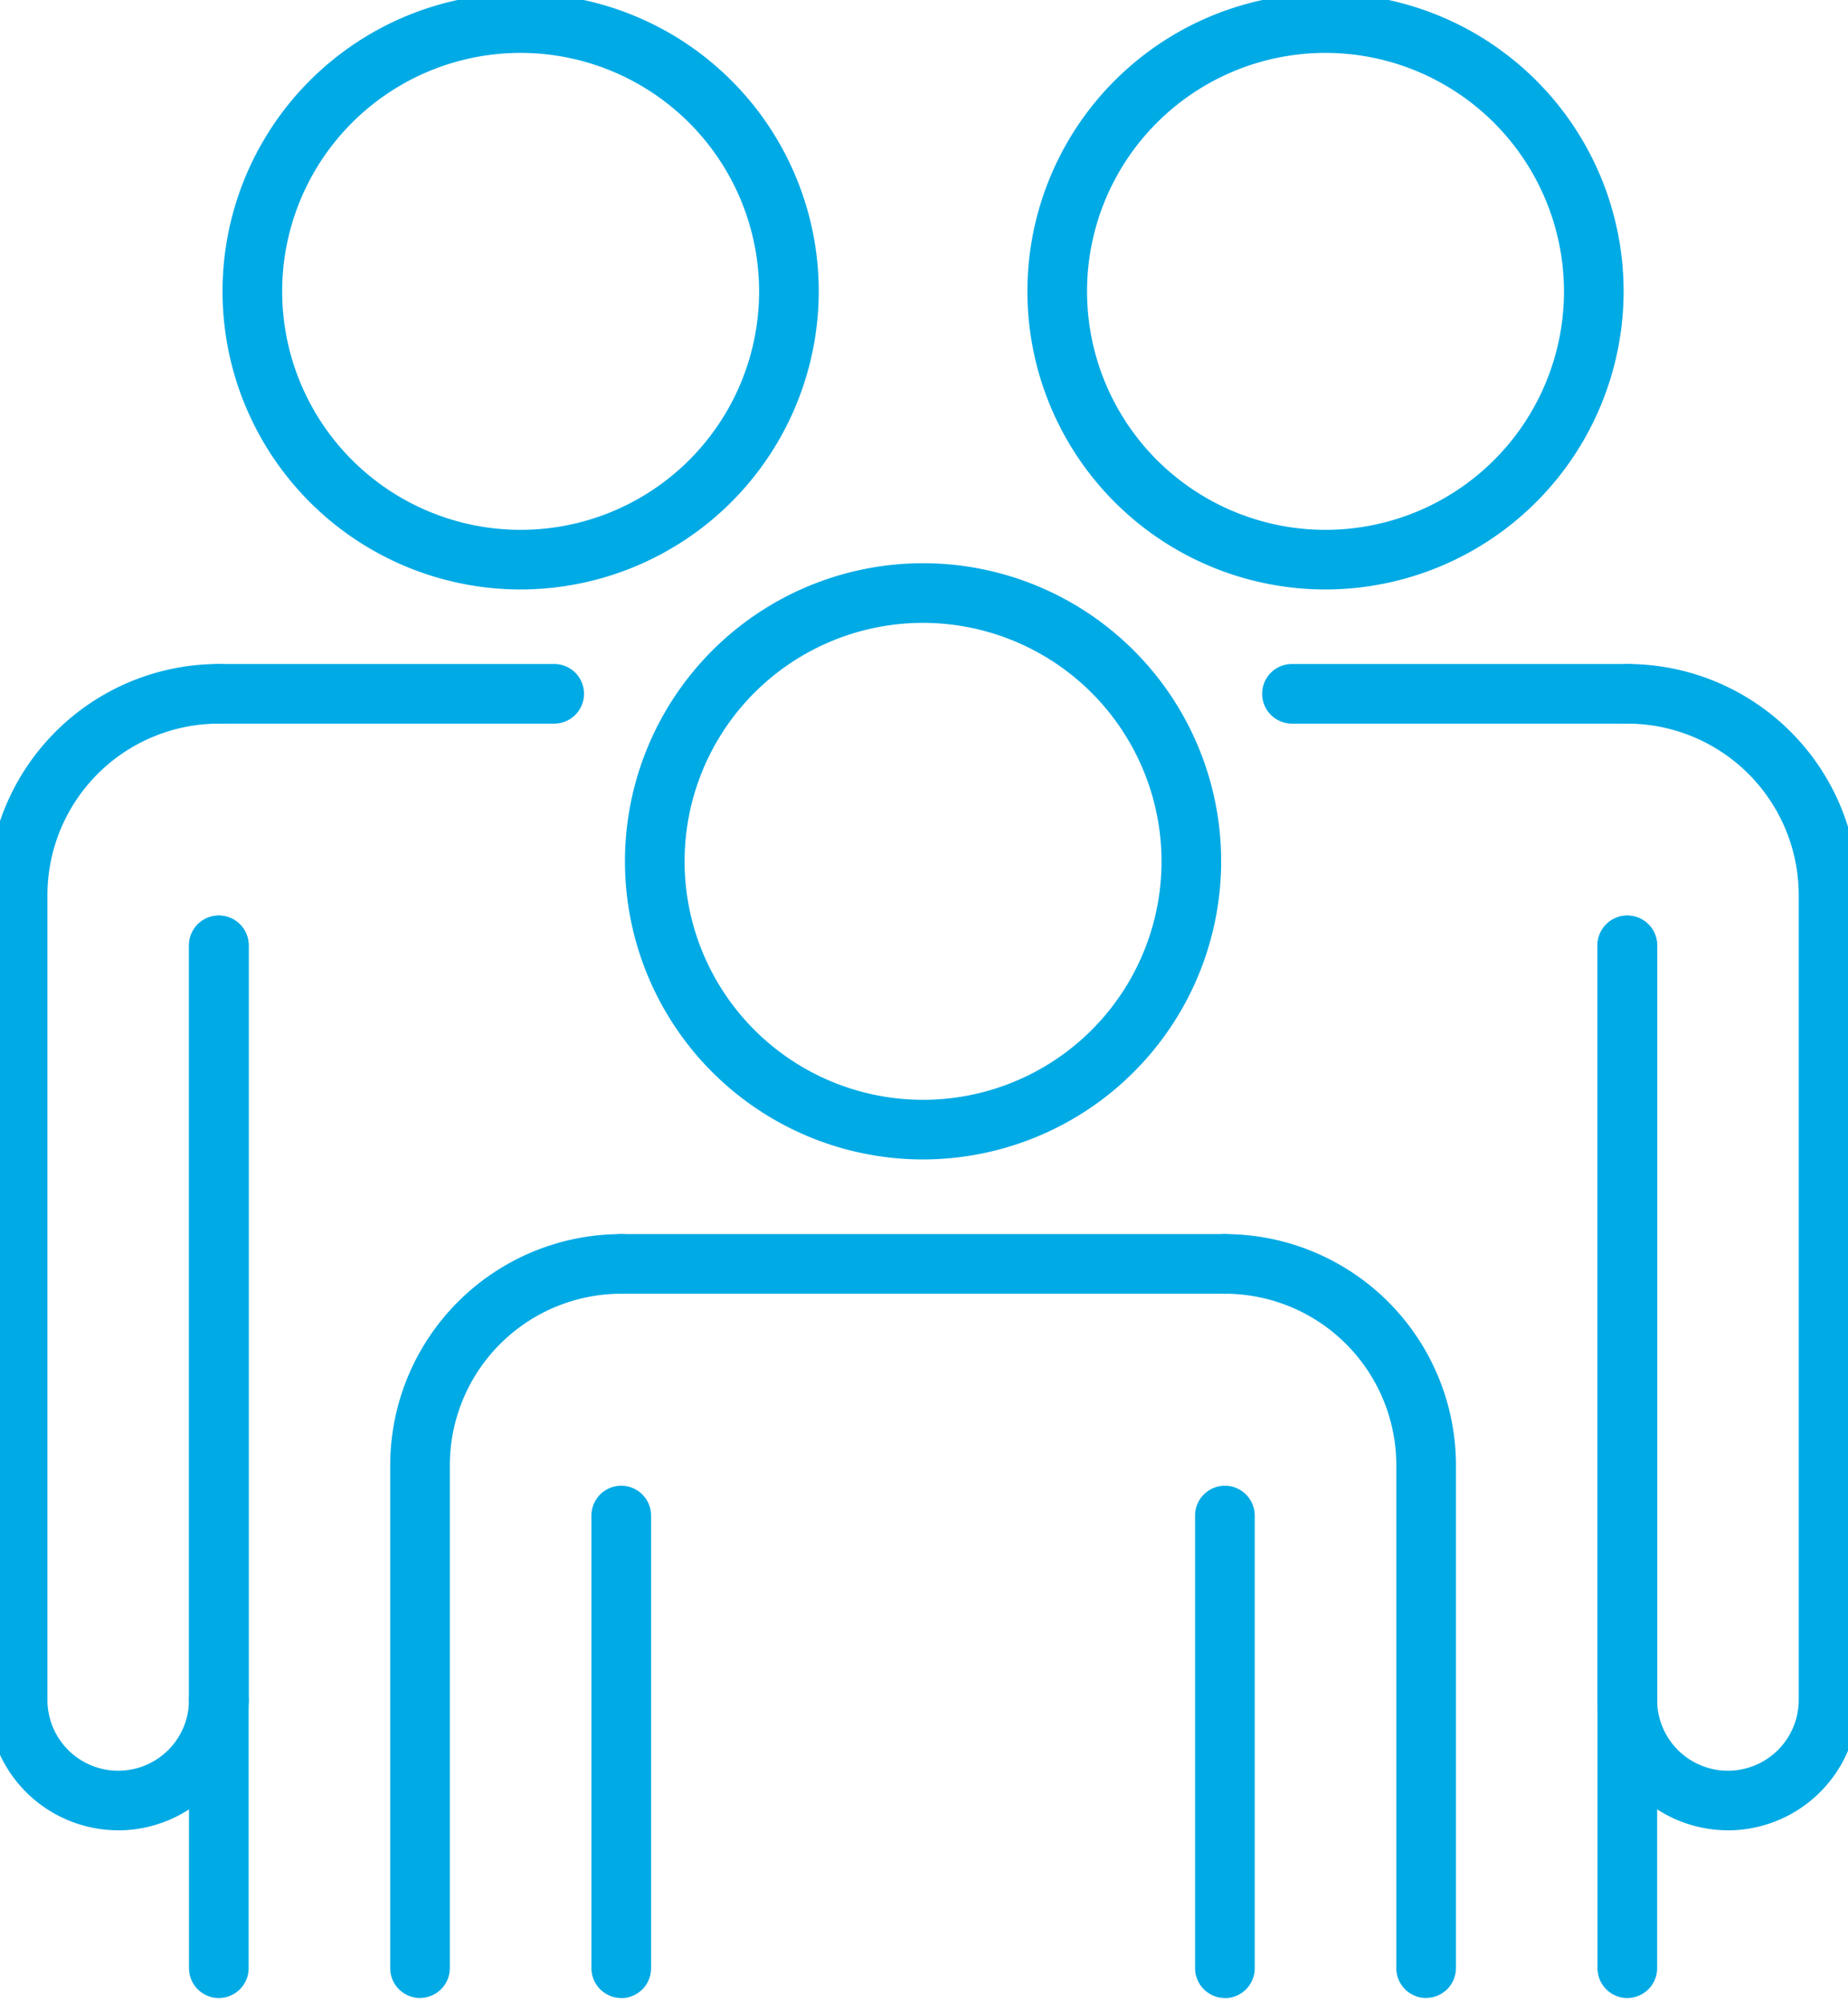
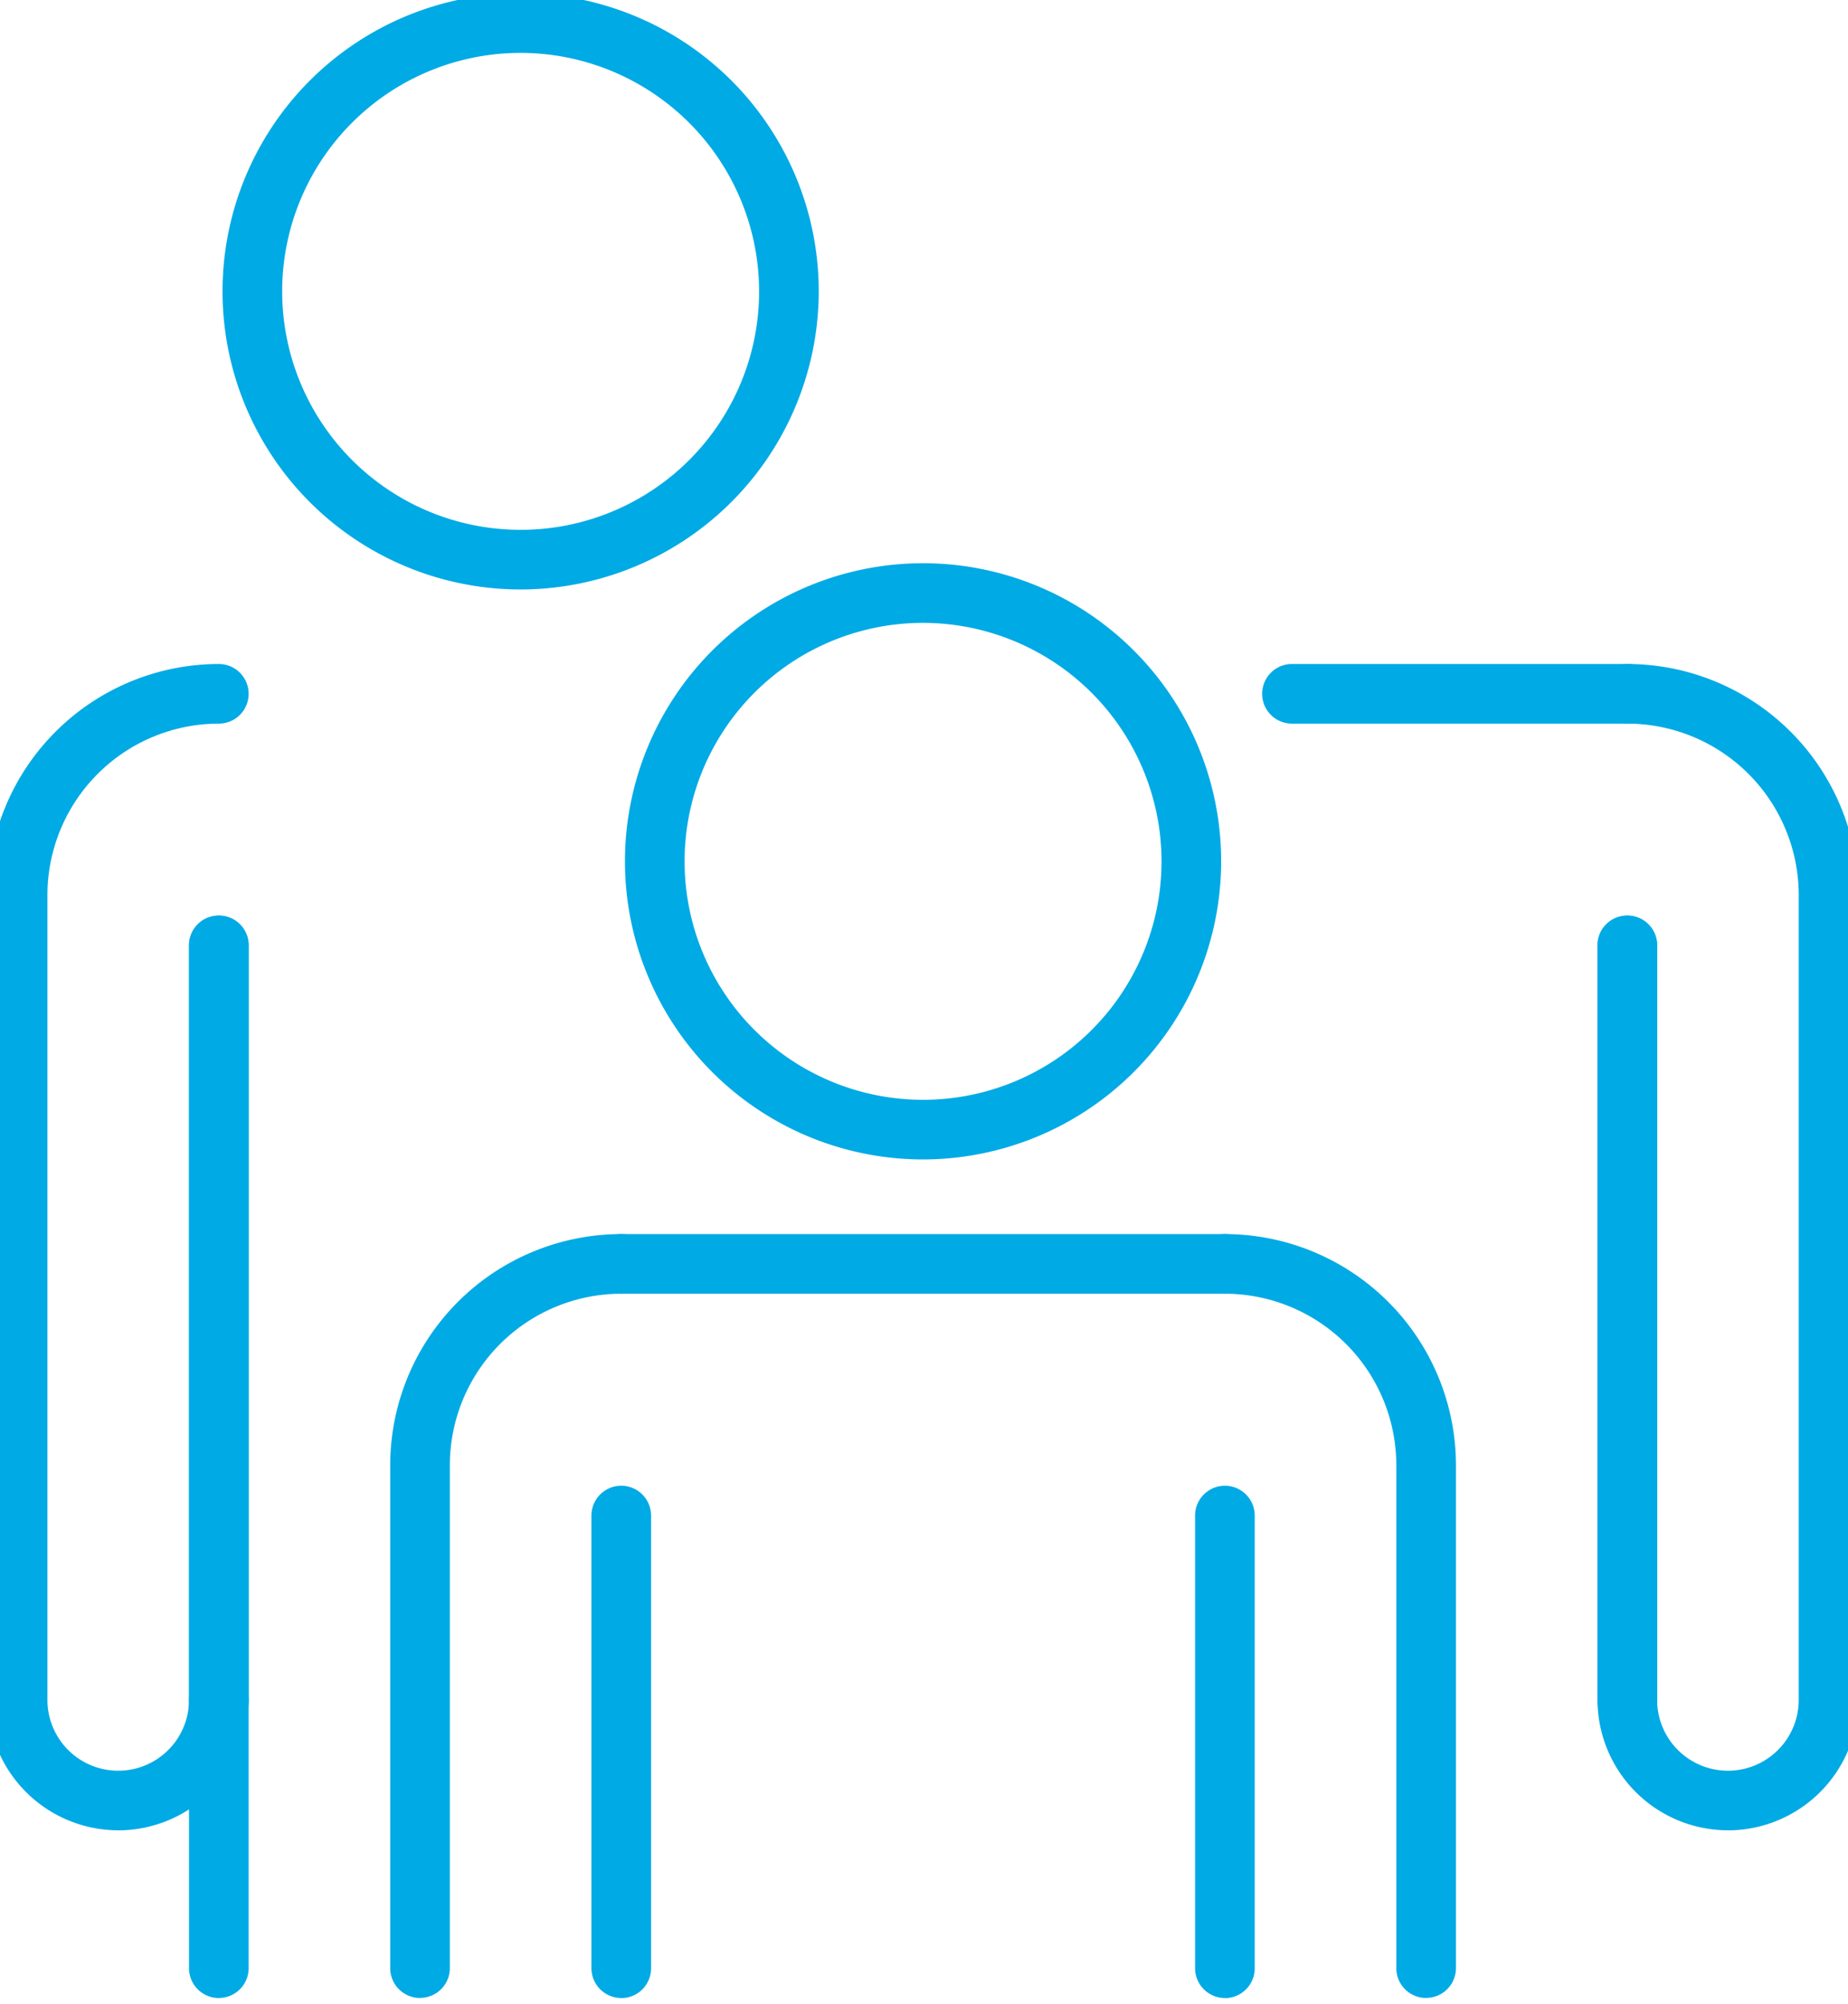
<svg xmlns="http://www.w3.org/2000/svg" width="71" height="77" viewBox="0 0 71 77">
  <defs>
    <clipPath id="clip-path">
      <rect id="Rectangle_1756" data-name="Rectangle 1756" width="71" height="77" transform="translate(0.469 0.229)" fill="#00aae5" />
    </clipPath>
  </defs>
  <g id="social-icon" transform="translate(-0.469 -0.229)" clip-path="url(#clip-path)">
    <path id="Path_15164" data-name="Path 15164" d="M96.953,99.4a11.453,11.453,0,1,1,11.453-11.453A11.466,11.466,0,0,1,96.953,99.4m0-20.615a9.162,9.162,0,1,0,9.162,9.162,9.173,9.173,0,0,0-9.162-9.162" transform="translate(-61.02 -54.626)" fill="#00aae5" />
    <path id="Path_15165" data-name="Path 15165" d="M105.337,168.791H82.145a1.145,1.145,0,1,1,0-2.291h23.192a1.145,1.145,0,0,1,0,2.291" transform="translate(-57.808 -118.858)" fill="#00aae5" />
    <path id="Path_15166" data-name="Path 15166" d="M55.145,195.848A1.145,1.145,0,0,1,54,194.7V175.376a8.886,8.886,0,0,1,8.876-8.876,1.145,1.145,0,0,1,0,2.291,6.593,6.593,0,0,0-6.585,6.585V194.7a1.145,1.145,0,0,1-1.145,1.145" transform="translate(-38.539 -118.858)" fill="#00aae5" />
    <path id="Path_15167" data-name="Path 15167" d="M82.145,219.935A1.145,1.145,0,0,1,81,218.789V201.4a1.145,1.145,0,0,1,2.291,0v17.394a1.145,1.145,0,0,1-1.145,1.145" transform="translate(-57.808 -142.944)" fill="#00aae5" />
    <path id="Path_15168" data-name="Path 15168" d="M163.145,219.935A1.145,1.145,0,0,1,162,218.789V201.4a1.145,1.145,0,1,1,2.291,0v17.394a1.145,1.145,0,0,1-1.145,1.145" transform="translate(-115.616 -142.944)" fill="#00aae5" />
    <path id="Path_15169" data-name="Path 15169" d="M170.876,195.848a1.145,1.145,0,0,1-1.145-1.145V175.376a6.593,6.593,0,0,0-6.585-6.585,1.145,1.145,0,1,1,0-2.291,8.886,8.886,0,0,1,8.876,8.876V194.7a1.145,1.145,0,0,1-1.145,1.145" transform="translate(-115.616 -118.858)" fill="#00aae5" />
-     <path id="Path_15170" data-name="Path 15170" d="M150.953,22.906a11.453,11.453,0,1,1,11.453-11.453,11.466,11.466,0,0,1-11.453,11.453m0-20.615a9.162,9.162,0,1,0,9.162,9.162,9.173,9.173,0,0,0-9.162-9.162" transform="translate(-99.558 -0.03)" fill="#00aae5" />
    <path id="Path_15171" data-name="Path 15171" d="M217.145,155.031A1.145,1.145,0,0,1,216,153.885V124.9a1.145,1.145,0,1,1,2.291,0v28.99a1.145,1.145,0,0,1-1.145,1.145" transform="translate(-154.155 -88.348)" fill="#00aae5" />
    <path id="Path_15172" data-name="Path 15172" d="M185.03,92.29H172.145a1.145,1.145,0,0,1,0-2.291H185.03a1.145,1.145,0,0,1,0,2.291" transform="translate(-122.039 -64.26)" fill="#00aae5" />
-     <path id="Path_15173" data-name="Path 15173" d="M217.145,237.6A1.145,1.145,0,0,1,216,236.453V226.145a1.145,1.145,0,1,1,2.291,0v10.308a1.145,1.145,0,0,1-1.145,1.145" transform="translate(-154.155 -160.608)" fill="#00aae5" />
    <path id="Path_15174" data-name="Path 15174" d="M221.011,134.809A5.017,5.017,0,0,1,216,129.8v-28.99a1.145,1.145,0,1,1,2.291,0V129.8a2.72,2.72,0,1,0,5.44,0V98.876a6.593,6.593,0,0,0-6.585-6.585,1.145,1.145,0,1,1,0-2.291,8.886,8.886,0,0,1,8.876,8.876V129.8a5.017,5.017,0,0,1-5.011,5.011" transform="translate(-154.155 -64.261)" fill="#00aae5" />
    <path id="Path_15175" data-name="Path 15175" d="M42.953,22.906A11.453,11.453,0,1,1,54.406,11.453,11.466,11.466,0,0,1,42.953,22.906m0-20.615a9.162,9.162,0,1,0,9.162,9.162,9.173,9.173,0,0,0-9.162-9.162" transform="translate(-22.481 -0.03)" fill="#00aae5" />
-     <path id="Path_15176" data-name="Path 15176" d="M41.03,92.29H28.145a1.145,1.145,0,1,1,0-2.291H41.03a1.145,1.145,0,1,1,0,2.291" transform="translate(-19.269 -64.26)" fill="#00aae5" />
    <path id="Path_15177" data-name="Path 15177" d="M28.145,155.031A1.145,1.145,0,0,1,27,153.885V124.9a1.145,1.145,0,1,1,2.291,0v28.99a1.145,1.145,0,0,1-1.145,1.145" transform="translate(-19.269 -88.348)" fill="#00aae5" />
    <path id="Path_15178" data-name="Path 15178" d="M28.145,237.6A1.145,1.145,0,0,1,27,236.453V226.145a1.145,1.145,0,1,1,2.291,0v10.308a1.145,1.145,0,0,1-1.145,1.145" transform="translate(-19.269 -160.608)" fill="#00aae5" />
    <path id="Path_15179" data-name="Path 15179" d="M5.011,134.809A5.017,5.017,0,0,1,0,129.8V98.876A8.886,8.886,0,0,1,8.876,90a1.145,1.145,0,1,1,0,2.291,6.593,6.593,0,0,0-6.585,6.585V129.8a2.72,2.72,0,1,0,5.44,0v-28.99a1.145,1.145,0,1,1,2.291,0V129.8a5.017,5.017,0,0,1-5.011,5.011" transform="translate(0 -64.261)" fill="#00aae5" />
  </g>
</svg>